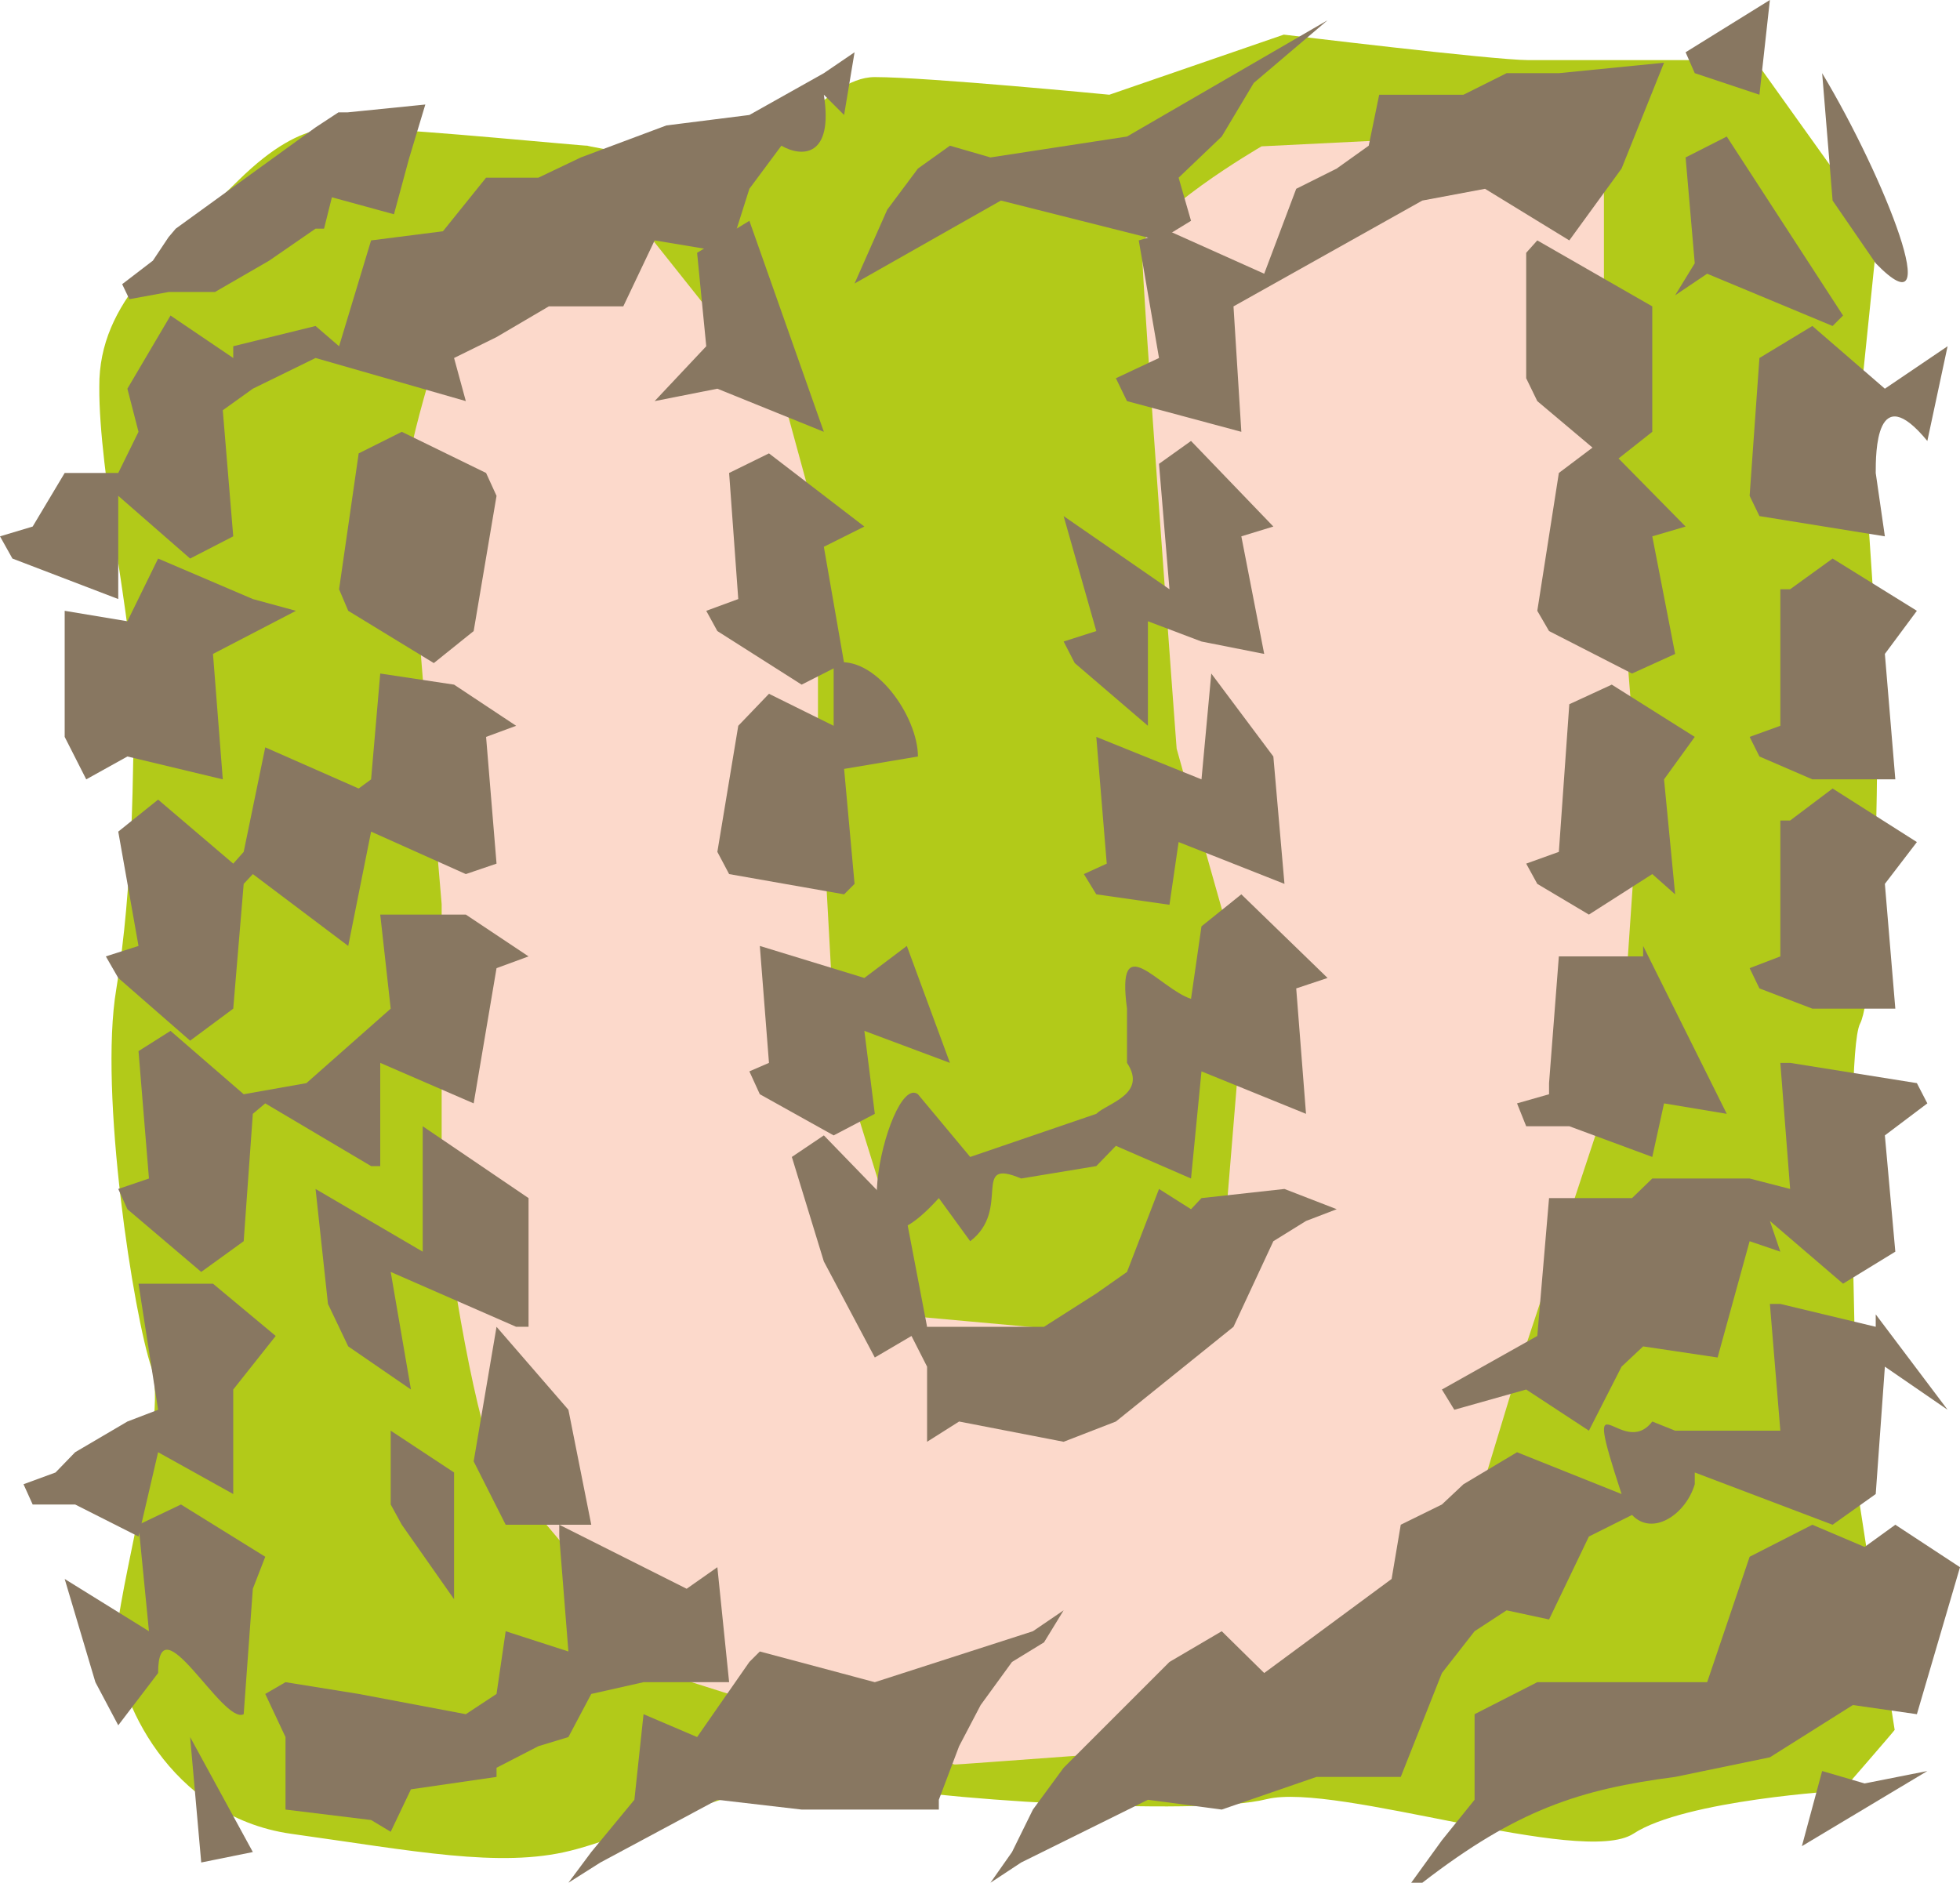
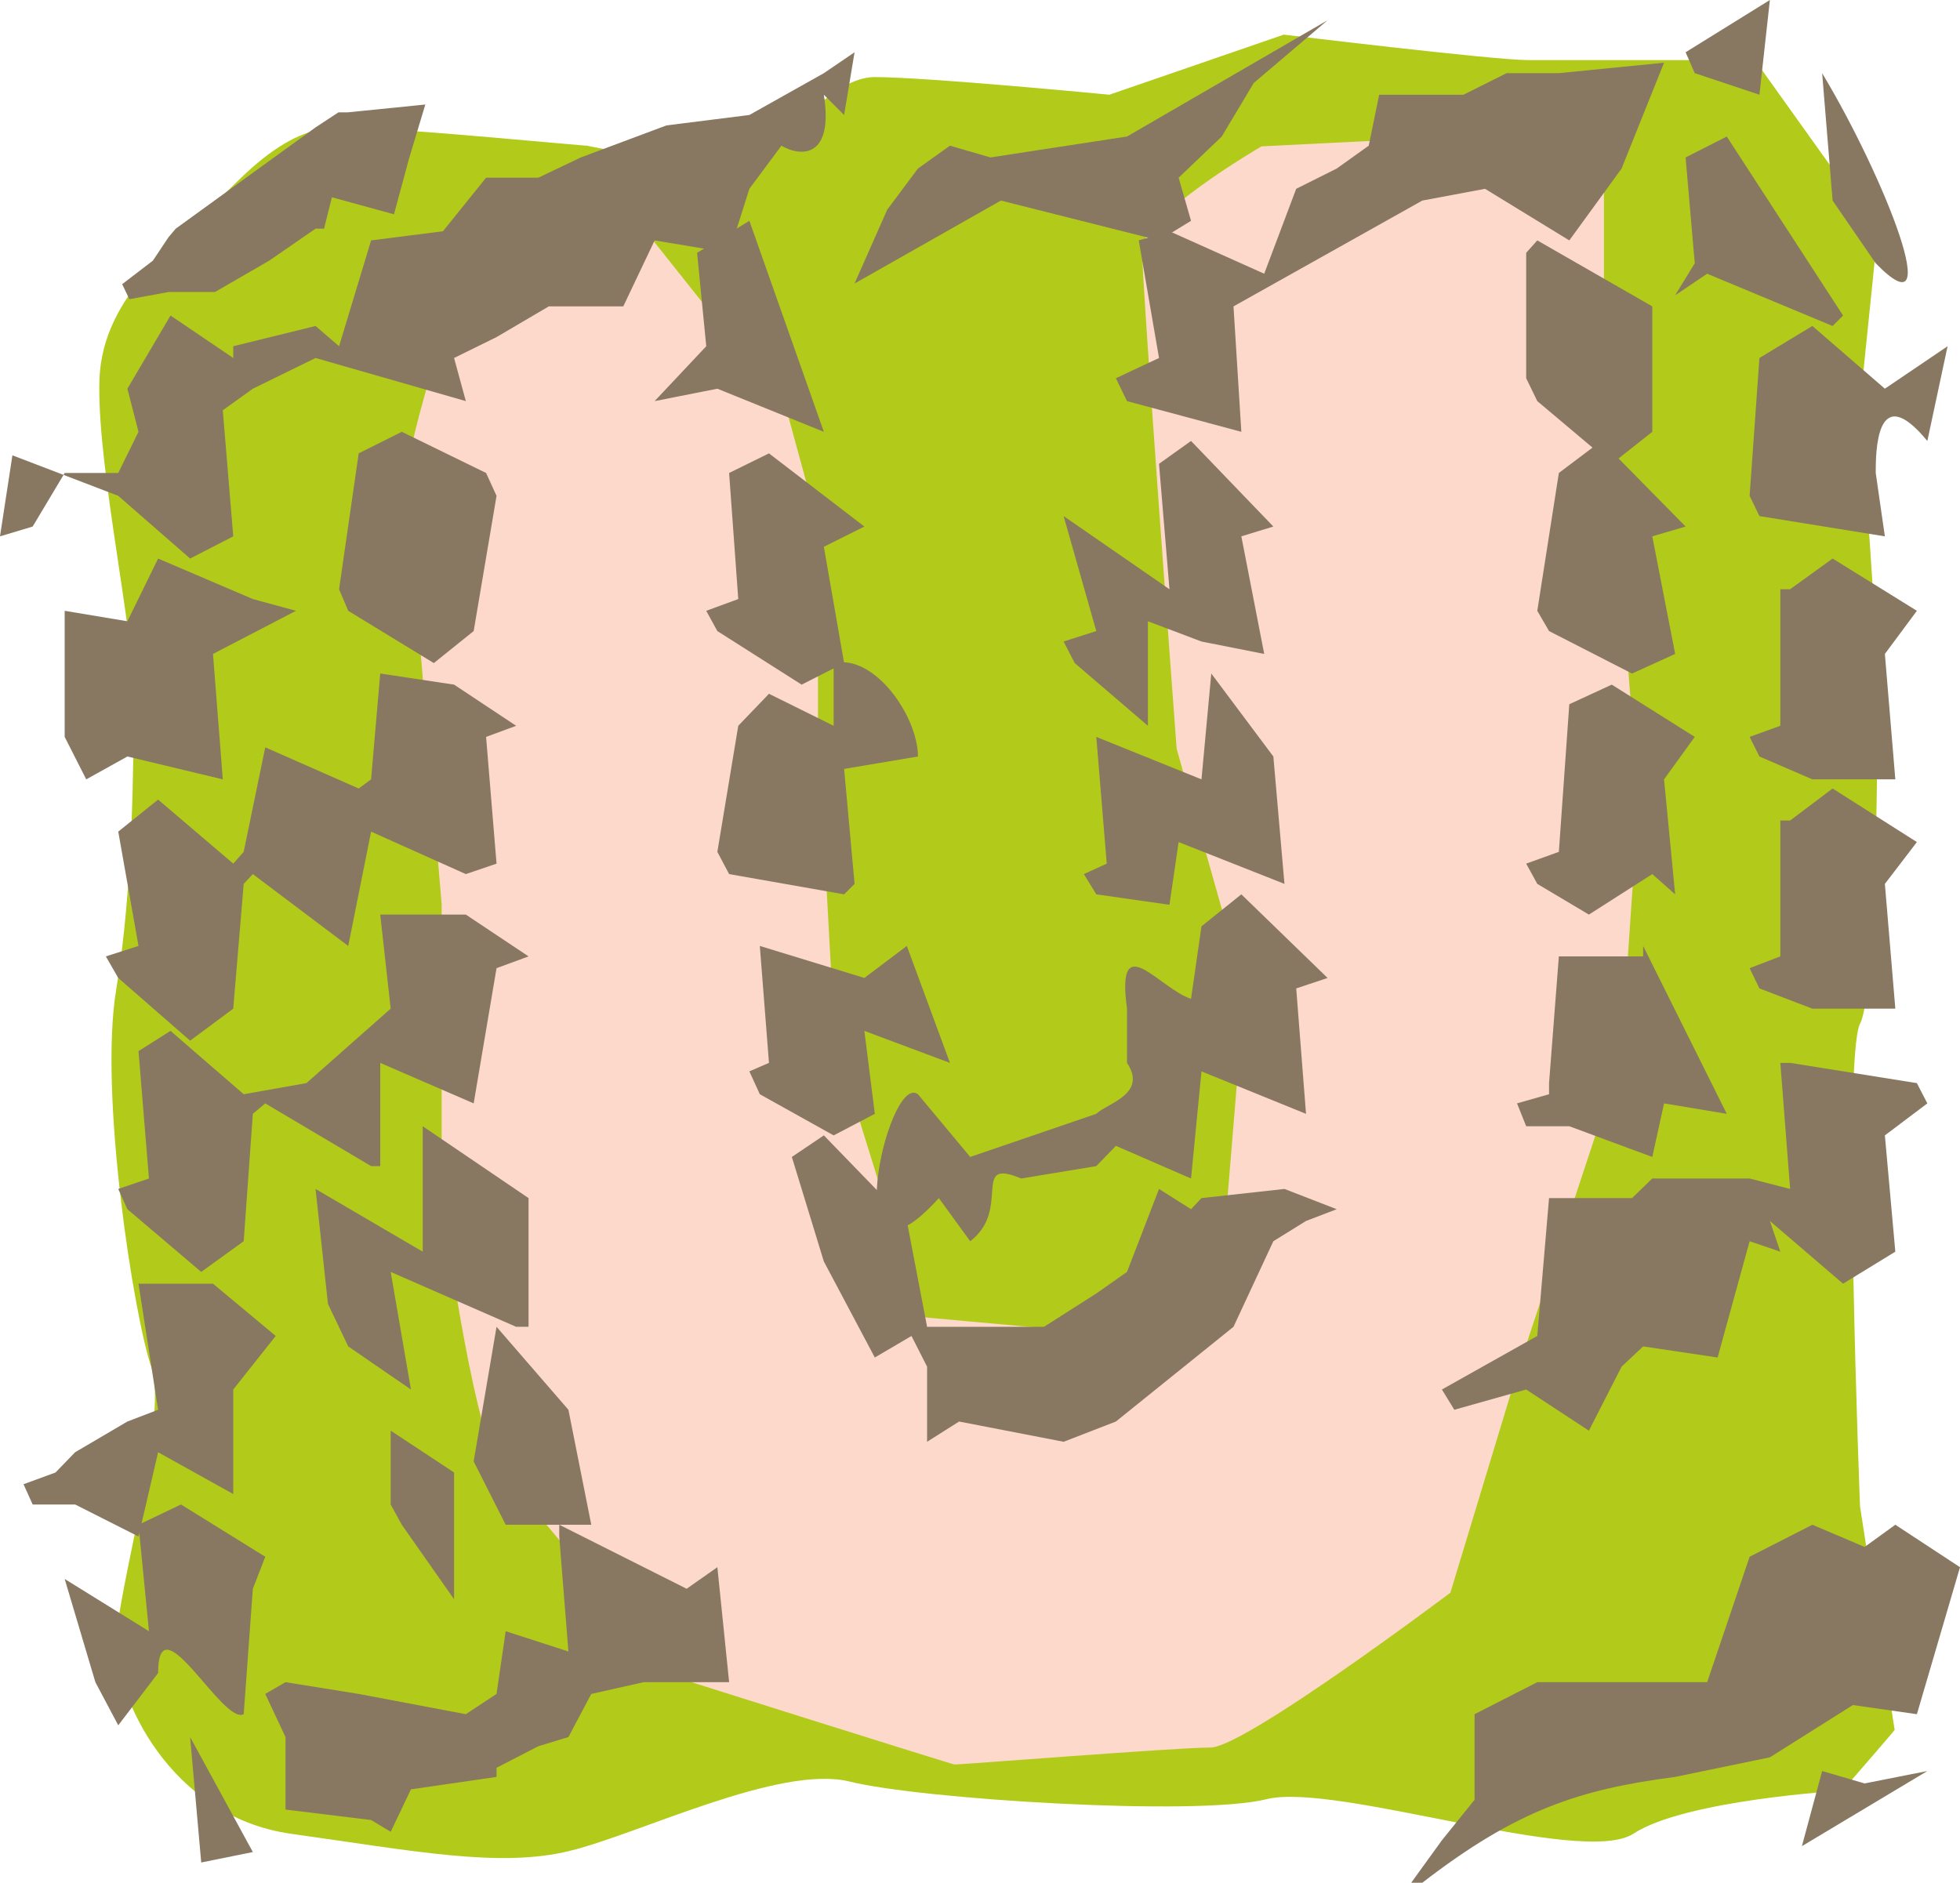
<svg xmlns="http://www.w3.org/2000/svg" width="288" height="276.672" viewBox="0 0 216 207.504">
  <path d="M311.894 327.633s-20.088-1.944-25.848-1.944c-5.688 0-10.512 9.432-16.272 9.432-5.76 0-15.408-1.8-15.408-1.872 0 .072-19.224-1.8-23.04-1.8-3.888 0-7.704-1.944-15.408 5.616-7.704 7.632-15.408 13.248-15.336 22.752-.072 9.504 3.744 26.64 3.816 34.2-.072 7.632-.072 20.88-1.944 32.184-1.944 11.448 1.944 36.144 3.888 41.76 1.872 5.76-3.888 24.768-3.888 30.384 0 5.76 5.76 19.008 19.224 20.952 13.464 1.872 23.04 3.816 30.816 1.872 7.632-1.872 23.04-9.504 30.744-7.632 7.704 1.944 38.304 3.888 46.008 1.944 7.704-1.872 34.704 7.488 40.392 3.816 5.688-3.744 23.04-4.752 23.04-4.752s5.76-6.624 5.76-6.696c0 .072-3.816-24.624-3.816-24.624s-1.944-49.392 0-53.208c1.944-3.744 1.944-34.056 1.944-37.872 0-3.816-1.944-30.384-1.944-30.456 0 .072 1.944-18.936 1.944-18.936l-13.536-18.936h-24.984c-3.816 0-26.928-2.808-26.928-2.808z" style="fill:#b2ca19" transform="translate(-189.638 -317.193)" />
  <path d="m268.478 352.329-7.56-9.504-20.736 5.688s-5.616 17.064-5.616 20.808c0 3.816 3.744 47.52 3.744 47.52v28.368c0 7.632 3.744 28.512 5.688 32.328 1.872 3.816 20.664 24.696 20.736 24.696-.072 0 30.096 9.504 30.096 9.432 0 .072 24.48-1.872 28.224-1.872 3.744 0 26.424-17.064 26.424-17.064l7.488-24.696 11.304-34.2s1.944-28.368 1.944-28.44c0 .072-1.944-24.624-1.944-24.624l-1.872-24.696v-24.624l-37.728 1.872s-13.176 7.632-13.176 11.376c0 3.816 3.816 55.08 3.816 55.008 0 .072 7.488 26.568 7.488 26.568s-1.872 22.824-1.872 22.752c0 .072-13.176 15.192-13.176 15.192l-20.664-1.872-9.432-30.384s-1.872-34.056-1.872-34.128v-22.824c0 .072-5.688-20.808-5.688-20.808z" style="fill:#fcd9cb" transform="translate(-189.638 -317.193)" />
  <path d="m388.214 520.665 2.232-8.28 4.68 1.368 6.912-1.368zm-43.056 4.032 3.384-4.68 3.6-4.464v-9.432l6.912-3.528h18.72l4.68-13.824 6.912-3.528 5.76 2.448 3.384-2.448 7.128 4.68-4.752 16.2-7.056-1.008-9.144 5.76-10.44 2.16c-10.512 1.368-17.424 3.6-27.864 11.664z" style="fill:#887761" transform="translate(-189.638 -317.193)" />
-   <path d="m298.79 524.697 2.376-3.384 2.304-4.68 3.384-4.608 11.664-11.664 5.76-3.384 4.68 4.608 14.04-10.368 1.008-5.976 4.536-2.232 2.376-2.232 5.904-3.528 11.52 4.608c-4.608-14.04 0-3.6 3.384-7.992l2.52 1.008h11.592l-1.152-13.968h1.152l10.512 2.52v-1.368l7.92 10.512-6.912-4.752-1.008 14.04-4.752 3.384-15.192-5.76v1.296c-1.008 3.384-4.68 5.76-6.912 3.384l-4.752 2.376-4.392 9.144-4.68-1.008-3.528 2.304-3.6 4.608-4.536 11.448h-9.288l-10.44 3.6-8.136-1.08-13.968 6.912zm-46.512 0 2.52-3.384 4.752-5.76 1.008-9.432 5.904 2.52 5.76-8.28 1.152-1.152 12.672 3.384 17.424-5.616 3.384-2.304-2.16 3.528-3.528 2.16-3.456 4.752-2.376 4.536-2.232 5.904v1.08h-15.12l-9.288-1.08-12.888 6.912z" style="fill:#887761" transform="translate(-189.638 -317.193)" />
  <path d="m348.542 470.337 10.512-5.904 1.296-15.192h9.144l2.232-2.16h10.728l4.464 1.152-1.08-13.896h1.08l13.968 2.232 1.152 2.232-4.68 3.528 1.152 12.816-5.76 3.528-8.064-6.912 1.152 3.384-3.384-1.152-3.528 12.816-8.208-1.224-2.376 2.232-3.6 7.056-6.912-4.536-7.92 2.232zm-136.728 52.128-1.224-13.824 6.912 12.672zm9.288-5.832v-7.992l-2.232-4.752 2.232-1.296 8.064 1.296 11.808 2.232 3.384-2.232 1.008-6.912 6.912 2.232-1.008-12.672v-1.296l14.04 7.056 3.384-2.376 1.296 12.672h-9.432l-5.76 1.296-2.52 4.752-3.312 1.008-4.608 2.376v1.008l-9.432 1.368-2.232 4.68-2.16-1.296zm70.704-40.536v-8.28l-2.232-4.392h15.12l5.76-3.672 3.384-2.376 3.528-9.144 3.528 2.232 1.152-1.224 9.144-1.008 5.76 2.232-3.384 1.296-3.6 2.232-4.392 9.432-12.96 10.44-5.76 2.232-11.52-2.232z" style="fill:#887761" transform="translate(-189.638 -317.193)" />
  <path d="m356.822 438.8 3.528-1.007v-1.224l1.08-13.968h9.288v-1.152l9.216 18.504-6.912-1.152-1.296 5.904-9.144-3.384h-4.752zm25.632-14.903 3.384-1.296v-14.976h1.08l4.68-3.528 9.288 5.904-3.528 4.608 1.152 13.752h-9.144l-5.832-2.232zM200.15 502.593l-3.384-11.376 9.288 5.76-1.152-11.736 4.68-2.232 9.288 5.76-1.368 3.528-1.008 13.824c-2.304 1.224-9.432-12.672-9.432-4.536l-4.392 5.76zm32.544-19.584v-8.136l6.984 4.608v13.968l-5.76-8.208zm9.144-4.752 2.52-14.832 7.92 9.144 2.52 12.672h-9.432zm38.592-22.032-3.528-11.52 3.528-2.376 9.144 9.432 2.232 11.664-5.76 3.384z" style="fill:#887761" transform="translate(-189.638 -317.193)" />
  <path d="M293.102 449.24c-11.592 12.817-5.688-13.967-2.304-11.447l5.76 6.912 13.896-4.752c1.152-1.152 5.688-2.16 3.384-5.616v-5.976c-1.224-9.072 3.528-2.232 7.056-1.08l1.152-7.992 4.392-3.528 9.504 9.216-3.456 1.152 1.08 13.824-11.52-4.68-1.152 11.808-8.28-3.6-2.16 2.232-8.28 1.368c-5.616-2.376-1.008 3.384-5.616 6.912zm64.728-36.863 3.6-1.296 1.152-16.272 4.68-2.16 9.144 5.76-3.384 4.68 1.224 12.672-2.52-2.232-6.984 4.464-5.688-3.384zm24.624-13.968 3.384-1.224v-15.048h1.08l4.68-3.384 9.288 5.76-3.528 4.752 1.152 13.824h-9.144l-5.832-2.52zM192.23 480.777l3.528-1.296 2.16-2.232 5.76-3.384 3.384-1.296-2.16-13.896h8.208l6.912 5.76-4.68 5.904v11.52l-8.28-4.608-2.16 9.288-6.984-3.528h-4.68zm33.552-19.872-1.368-12.672 11.808 6.912V441.32l11.664 7.92v14.184h-1.368l-13.824-6.048 2.232 12.96-6.912-4.752z" style="fill:#887761" transform="translate(-189.638 -317.193)" />
  <path d="m272.222 435.273 2.16-.936-1.008-12.888 11.52 3.528 4.68-3.528 4.752 12.888-9.432-3.528 1.152 9.144-4.536 2.376-8.136-4.536zm36.864-21.744 2.52-1.152-1.152-13.968 11.592 4.68 1.08-11.664 6.84 9.144 1.224 14.04L319.526 410l-1.008 6.912-8.064-1.152zm49.968-29.016 2.376-15.192 4.68-3.528 9.288 9.432-3.672 1.08 2.52 12.96-4.752 2.16-9.144-4.68zm23.4-12.673 1.08-15.191 5.832-3.528 7.992 6.912 6.912-4.68-2.232 10.44c-5.688-6.912-5.688 1.368-5.688 3.528l1.008 6.984-13.824-2.232zM202.67 448.233l3.384-1.152-1.152-14.04 3.528-2.232 8.064 6.984 6.912-1.224 9.288-8.208-1.152-10.368h9.432l6.912 4.608-3.528 1.296-2.52 14.904-10.296-4.464v11.376h-1.008L218.87 438.8l-1.368 1.152-1.008 14.04-4.68 3.384-8.136-6.912zm66.024-37.153 2.304-13.895 3.384-3.528 7.128 3.528v-6.912c4.536-1.008 9.288 5.904 9.288 10.296l-8.136 1.368 1.152 12.672-1.152 1.152-12.672-2.232z" style="fill:#887761" transform="translate(-189.638 -317.193)" />
  <path d="m306.854 387.897 3.6-1.152-3.6-12.672 11.664 8.064-1.152-13.824 3.528-2.52 9.072 9.432-3.528 1.08 2.52 12.96-6.912-1.368-5.904-2.232v11.52l-8.064-6.912zm50.976-29.017v-13.823l1.224-1.368 12.672 7.272v13.824l-4.464 3.528-8.208-6.912zm16.416-9.143 2.16-3.528-1.008-11.664 4.536-2.304 12.816 19.728-1.152 1.152-13.824-5.76zm17.352-10.44-1.152-14.04c6.912 11.52 13.824 29.088 5.904 20.952zM201.302 422.6l3.6-1.151-2.232-12.6 4.392-3.528 8.28 7.056 1.152-1.296 2.376-11.52 10.296 4.536 1.368-1.008 1.008-11.664 8.136 1.224 6.84 4.536-3.312 1.224 1.152 13.968-3.384 1.152-10.44-4.68-2.52 12.6-10.512-7.92-1.008 1.08-1.152 13.752-4.752 3.528-7.92-6.912zm66.168-38.087 3.528-1.296-1.008-13.896 4.392-2.16 10.512 8.064-4.464 2.232 2.232 12.816-4.68 2.376-9.288-5.904z" style="fill:#887761" transform="translate(-189.638 -317.193)" />
  <path d="m312.614 358.88 4.752-2.231-2.232-12.96 3.384-1.008 10.44 4.68 3.528-9.36 4.464-2.232 3.528-2.52 1.152-5.616h9.288l4.752-2.376h5.76l11.592-1.152-4.68 11.664-5.76 7.92-9.288-5.688-6.912 1.296-20.808 11.664.864 13.824-12.6-3.384zm62.784-35.927 9.288-5.76-1.152 10.44-7.128-2.376zm-178.632 75.456v-13.896l6.912 1.152 3.384-6.912 10.44 4.464 4.752 1.296-9.144 4.752 1.08 13.824-10.512-2.52-4.536 2.52zm30.24-16.272 2.16-14.976 4.752-2.376 9.288 4.536 1.152 2.52-2.52 14.904-4.392 3.528-9.432-5.76zm34.776-20.737 5.688-6.047-1.008-10.296 5.76-3.528 8.208 23.256-11.736-4.752z" style="fill:#887761" transform="translate(-189.638 -317.193)" />
-   <path d="m283.814 348.44 3.6-8.135 3.384-4.536 3.528-2.52 4.464 1.296 15.048-2.304 22.104-12.816-8.136 6.912-3.528 5.904-4.752 4.536 1.368 4.752-3.528 2.16-17.424-4.392zm-94.176 27.865 3.6-1.08 3.528-5.904h5.904l2.232-4.536-1.224-4.752 4.752-8.064 6.912 4.68v-1.296l9.072-2.232 2.592 2.232 3.528-11.664 7.92-1.008 4.752-5.904h5.76l4.68-2.232 9.432-3.528 9.144-1.152 8.208-4.608 3.384-2.304-1.152 6.912-2.232-2.232c1.08 6.912-2.448 6.912-4.68 5.616L272.222 338l-2.232 7.056-8.208-1.368-3.456 7.272h-8.208l-5.76 3.384-4.68 2.304 1.296 4.752-16.56-4.752-6.912 3.384-3.312 2.376 1.152 13.896-4.752 2.448-7.92-6.912v11.376l-11.664-4.464zm13.464-27.792 3.384-2.592 1.728-2.592.792-.936 15.408-11.16 2.52-1.656h1.008l8.568-.864-1.8 5.976-1.656 6.12-6.84-1.872-.864 3.456h-.936l-5.112 3.528-5.976 3.456h-5.112l-4.32.792z" style="fill:#887761" transform="translate(-189.638 -317.193)" />
+   <path d="m283.814 348.44 3.6-8.135 3.384-4.536 3.528-2.52 4.464 1.296 15.048-2.304 22.104-12.816-8.136 6.912-3.528 5.904-4.752 4.536 1.368 4.752-3.528 2.16-17.424-4.392zm-94.176 27.865 3.6-1.08 3.528-5.904h5.904l2.232-4.536-1.224-4.752 4.752-8.064 6.912 4.68v-1.296l9.072-2.232 2.592 2.232 3.528-11.664 7.92-1.008 4.752-5.904h5.76l4.68-2.232 9.432-3.528 9.144-1.152 8.208-4.608 3.384-2.304-1.152 6.912-2.232-2.232c1.08 6.912-2.448 6.912-4.68 5.616L272.222 338l-2.232 7.056-8.208-1.368-3.456 7.272h-8.208l-5.76 3.384-4.68 2.304 1.296 4.752-16.56-4.752-6.912 3.384-3.312 2.376 1.152 13.896-4.752 2.448-7.92-6.912l-11.664-4.464zm13.464-27.792 3.384-2.592 1.728-2.592.792-.936 15.408-11.16 2.52-1.656h1.008l8.568-.864-1.8 5.976-1.656 6.12-6.84-1.872-.864 3.456h-.936l-5.112 3.528-5.976 3.456h-5.112l-4.32.792z" style="fill:#887761" transform="translate(-189.638 -317.193)" />
</svg>